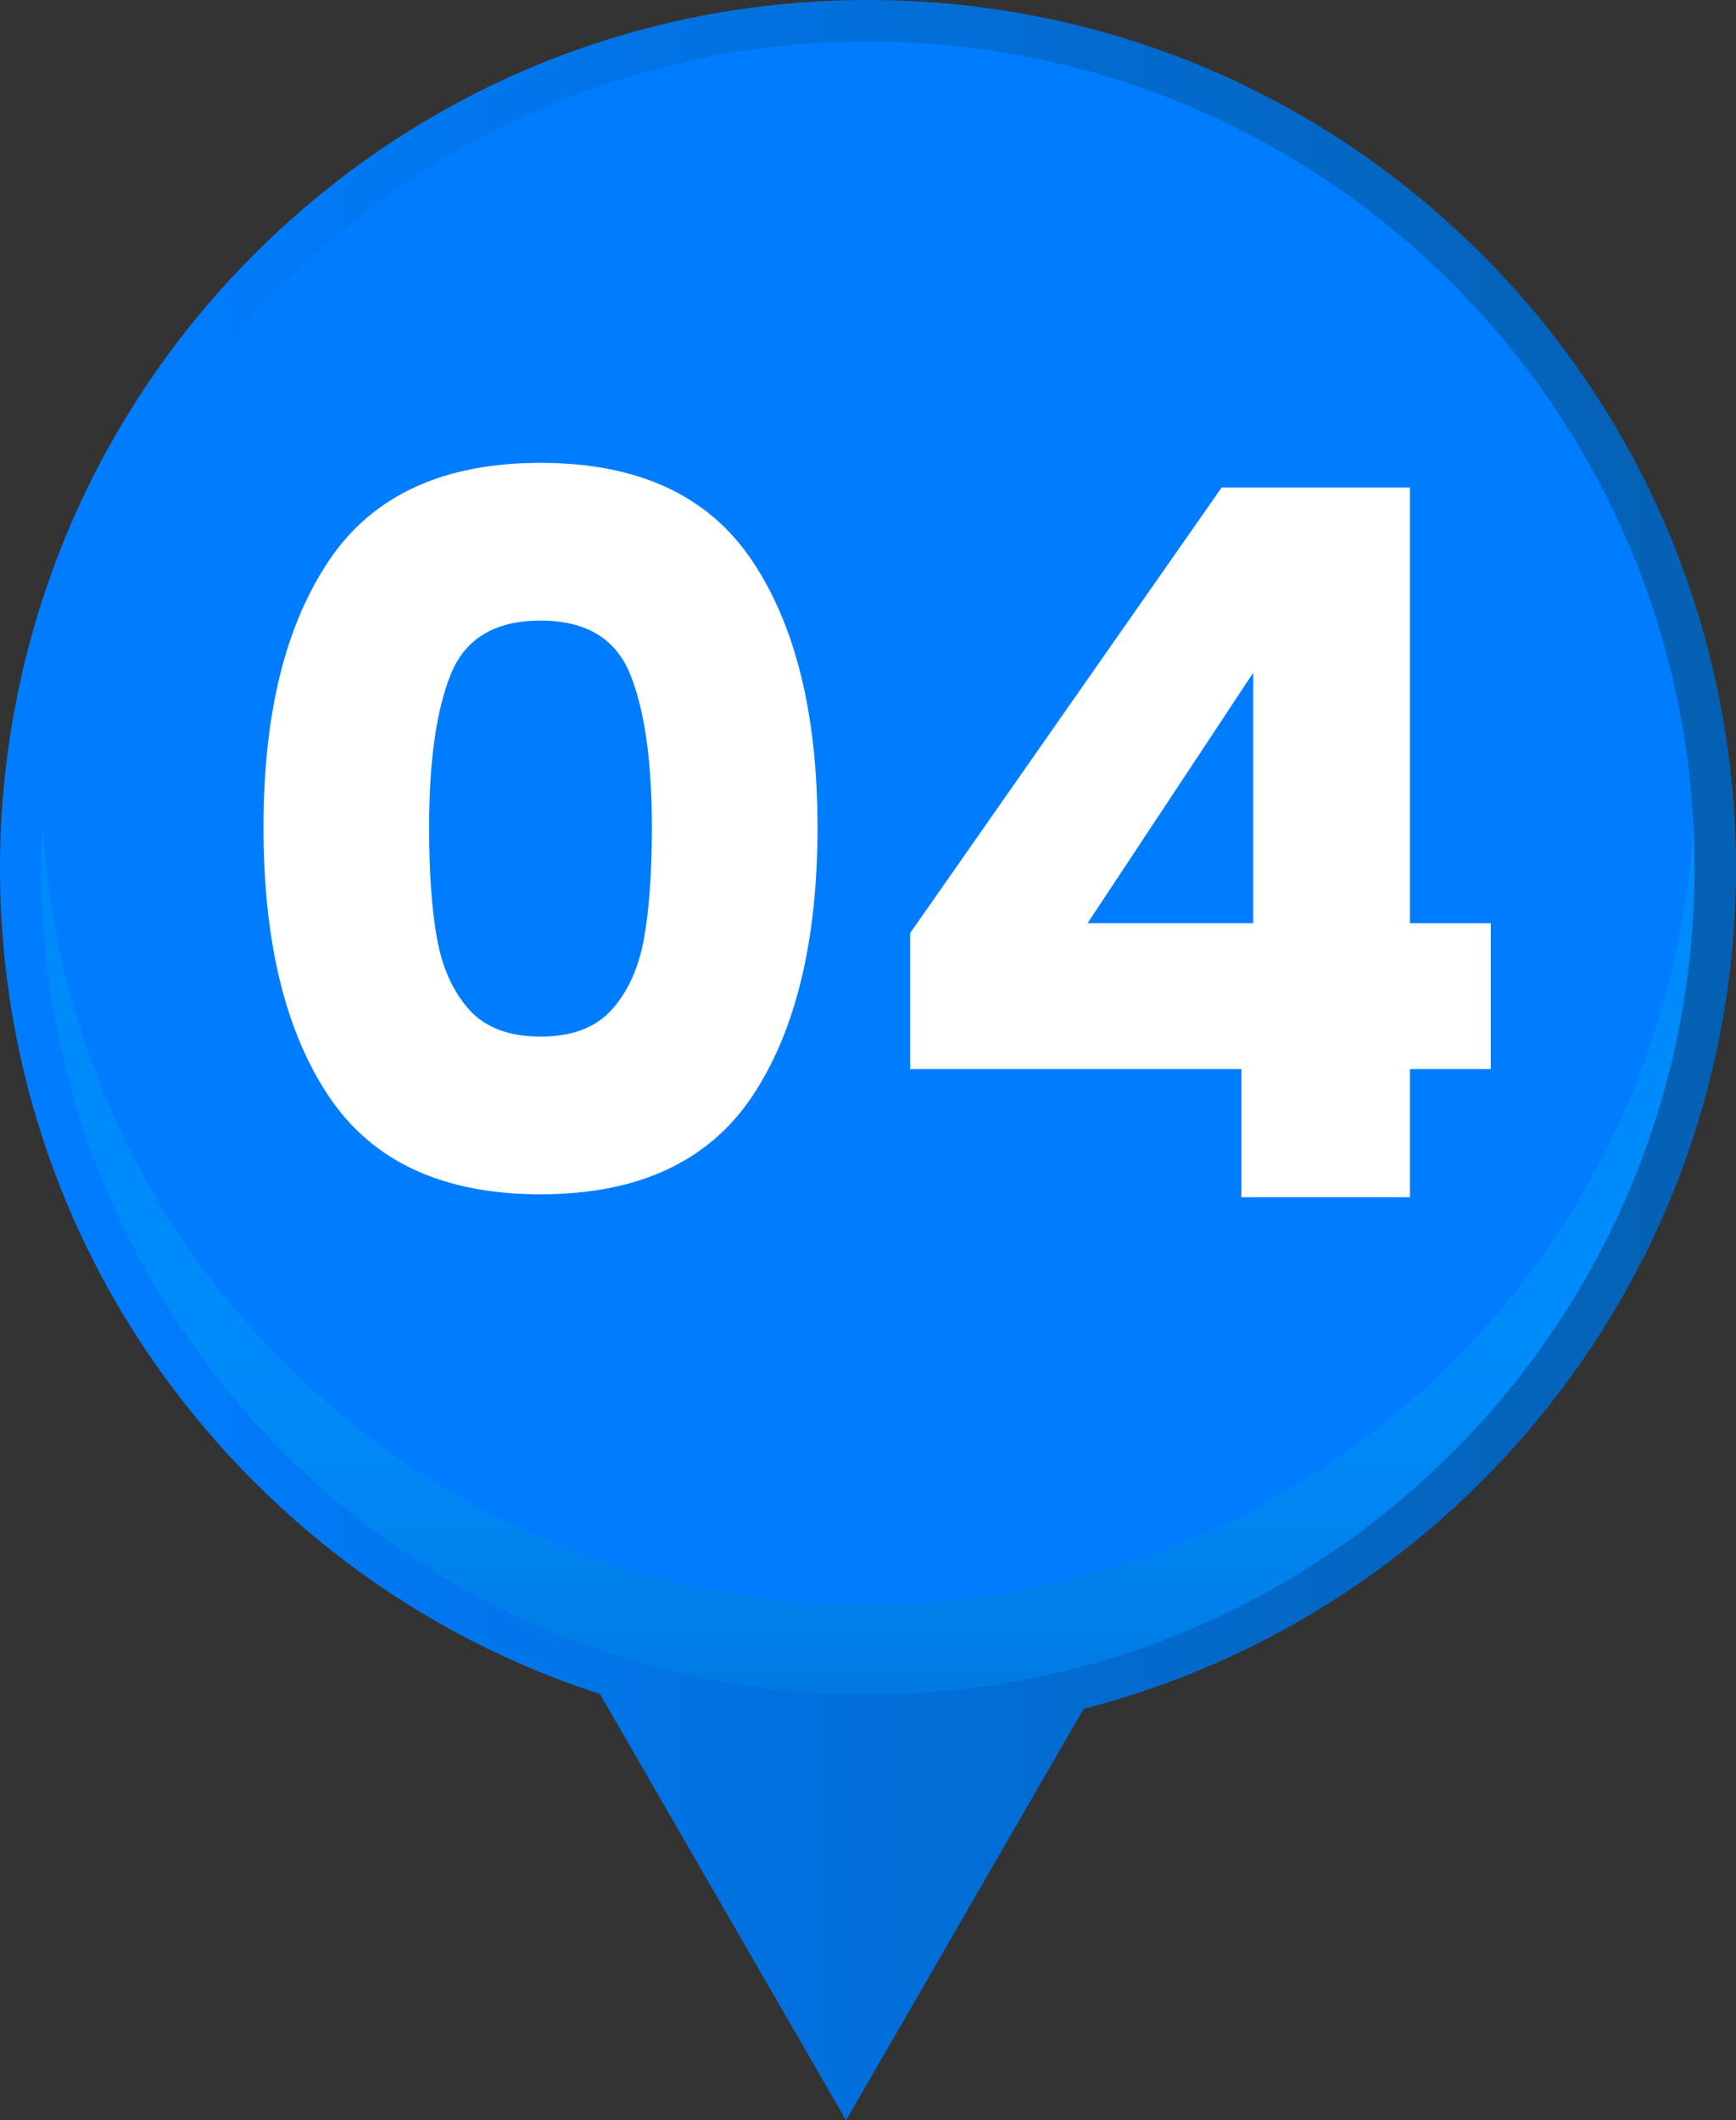
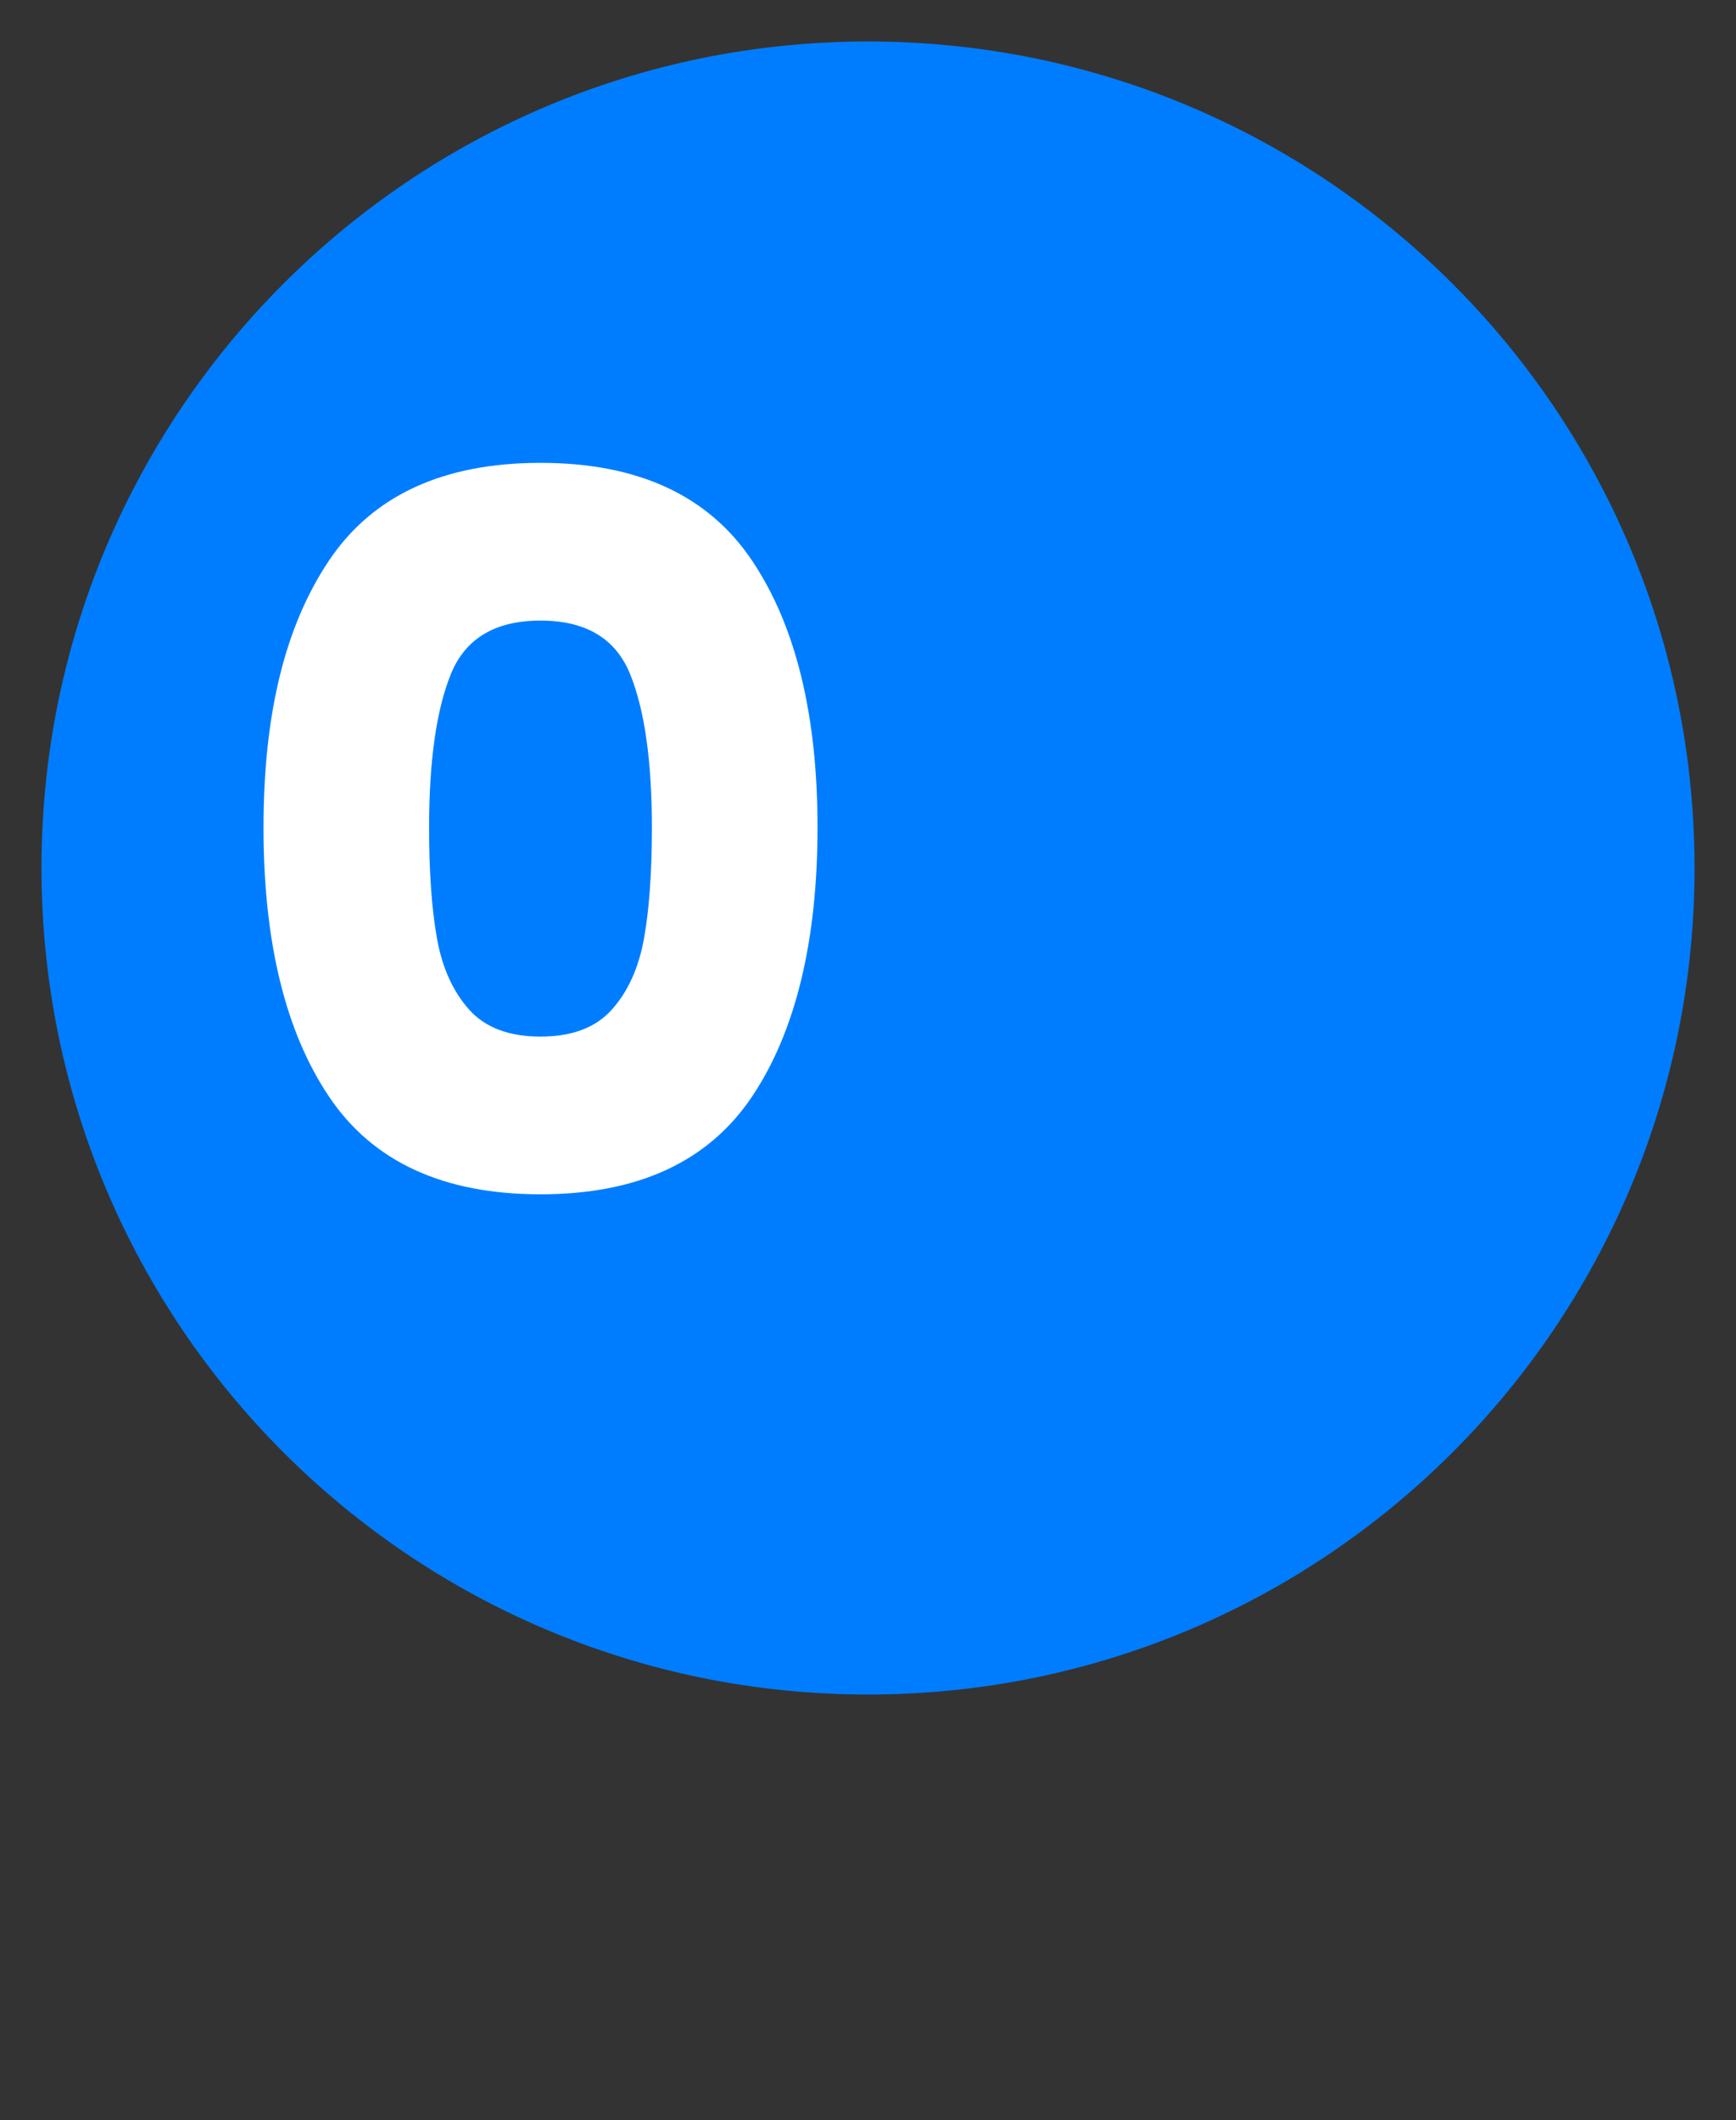
<svg xmlns="http://www.w3.org/2000/svg" viewBox="0 0 720.01 879.41">
  <rect x="0" y="0" width="720.01" height="879.41" fill="#333333" stroke="none" />
  <defs>
    <style>
      .cls-1 {
        isolation: isolate;
      }

      .cls-2 {
        fill: #fff;
      }

      .cls-3 {
        fill: #007dff;
      }

      .cls-4 {
        fill: url(#Degradado_sin_nombre_13);
      }

      .cls-5 {
        fill: url(#linear-gradient);
        mix-blend-mode: multiply;
        opacity: .3;
      }
    </style>
    <linearGradient id="Degradado_sin_nombre_13" data-name="Degradado sin nombre 13" x1="0" y1="439.7" x2="720.01" y2="439.7" gradientUnits="userSpaceOnUse">
      <stop offset=".05" stop-color="#007dff" />
      <stop offset="1" stop-color="#0460b2" />
    </linearGradient>
    <linearGradient id="linear-gradient" x1="-10162.65" y1="559.85" x2="-10162.65" y2="713.92" gradientTransform="translate(-9802.64) rotate(-180) scale(1 -1)" gradientUnits="userSpaceOnUse">
      <stop offset="0" stop-color="#00aeef" />
      <stop offset=".18" stop-color="#00a9e8" />
      <stop offset=".44" stop-color="#009bd5" />
      <stop offset=".74" stop-color="#0085b6" />
      <stop offset="1" stop-color="#006e96" />
    </linearGradient>
  </defs>
  <g class="cls-1">
    <g id="Capa_1" data-name="Capa 1">
      <g>
        <g>
-           <path class="cls-4" d="M720.01,360.03c0-57.81-14.02-115.27-40.56-166.17-17-32.64-38.84-62.38-64.92-88.41C546.59,37.45,456.18,0,359.98,0S173.43,37.45,105.42,105.46c-26.06,26.06-47.88,55.8-64.86,88.4C14.02,244.76,0,302.22,0,360.03c0,96.13,37.44,186.53,105.41,254.56,40.92,40.89,89.93,70.71,143.41,88l102.09,176.82,98.52-170.65c155.39-39.87,270.58-181.1,270.58-348.73Z" />
          <path class="cls-3" d="M17.21,360.03c0,94.68,38.38,180.35,100.38,242.4,62.05,62,147.72,100.38,242.4,100.38,189.36,0,342.82-153.46,342.82-342.78,0-57.1-13.96-110.93-38.61-158.22-16.25-31.19-37.16-59.57-61.81-84.18-62-62.05-147.72-100.42-242.4-100.42S179.63,55.58,117.58,117.63c-24.6,24.6-45.52,52.99-61.77,84.18-24.65,47.29-38.61,101.12-38.61,158.22Z" />
-           <path class="cls-5" d="M117.58,565.08c62.05,62,147.72,100.38,242.4,100.38,183.08,0,332.57-143.45,342.3-324.06.33,6.17.53,12.38.53,18.63,0,189.32-153.46,342.78-342.82,342.78-94.68,0-180.35-38.38-242.4-100.38-62-62.05-100.38-147.72-100.38-242.4,0-6.25.2-12.46.53-18.63,4.69,87.22,41.96,165.75,99.85,223.68Z" />
        </g>
        <g>
          <path class="cls-2" d="M136.48,232.45c18.12-26.98,47.36-40.48,87.7-40.48s69.57,13.49,87.7,40.48c18.12,26.98,27.19,63.92,27.19,110.8s-9.07,84.63-27.19,111.61c-18.13,26.98-47.36,40.48-87.7,40.48s-69.57-13.49-87.7-40.48c-18.13-26.98-27.19-64.19-27.19-111.61s9.06-83.81,27.19-110.8ZM261.38,279.67c-6-14.85-18.4-22.28-37.21-22.28s-31.21,7.43-37.21,22.28c-6,14.86-8.99,36.05-8.99,63.58,0,18.54,1.09,33.87,3.27,46,2.18,12.13,6.61,21.94,13.29,29.44,6.67,7.5,16.56,11.24,29.64,11.24s22.96-3.74,29.64-11.24c6.68-7.49,11.1-17.31,13.29-29.44,2.18-12.12,3.27-27.46,3.27-46,0-27.53-3-48.72-8.99-63.58Z" />
-           <path class="cls-2" d="M377.49,443.41v-56.42l129.2-184.8h78.09v180.71h33.53v60.51h-33.53v53.15h-69.91v-53.15h-137.37ZM519.77,279.05l-68.69,103.85h68.69v-103.85Z" />
        </g>
      </g>
    </g>
  </g>
</svg>